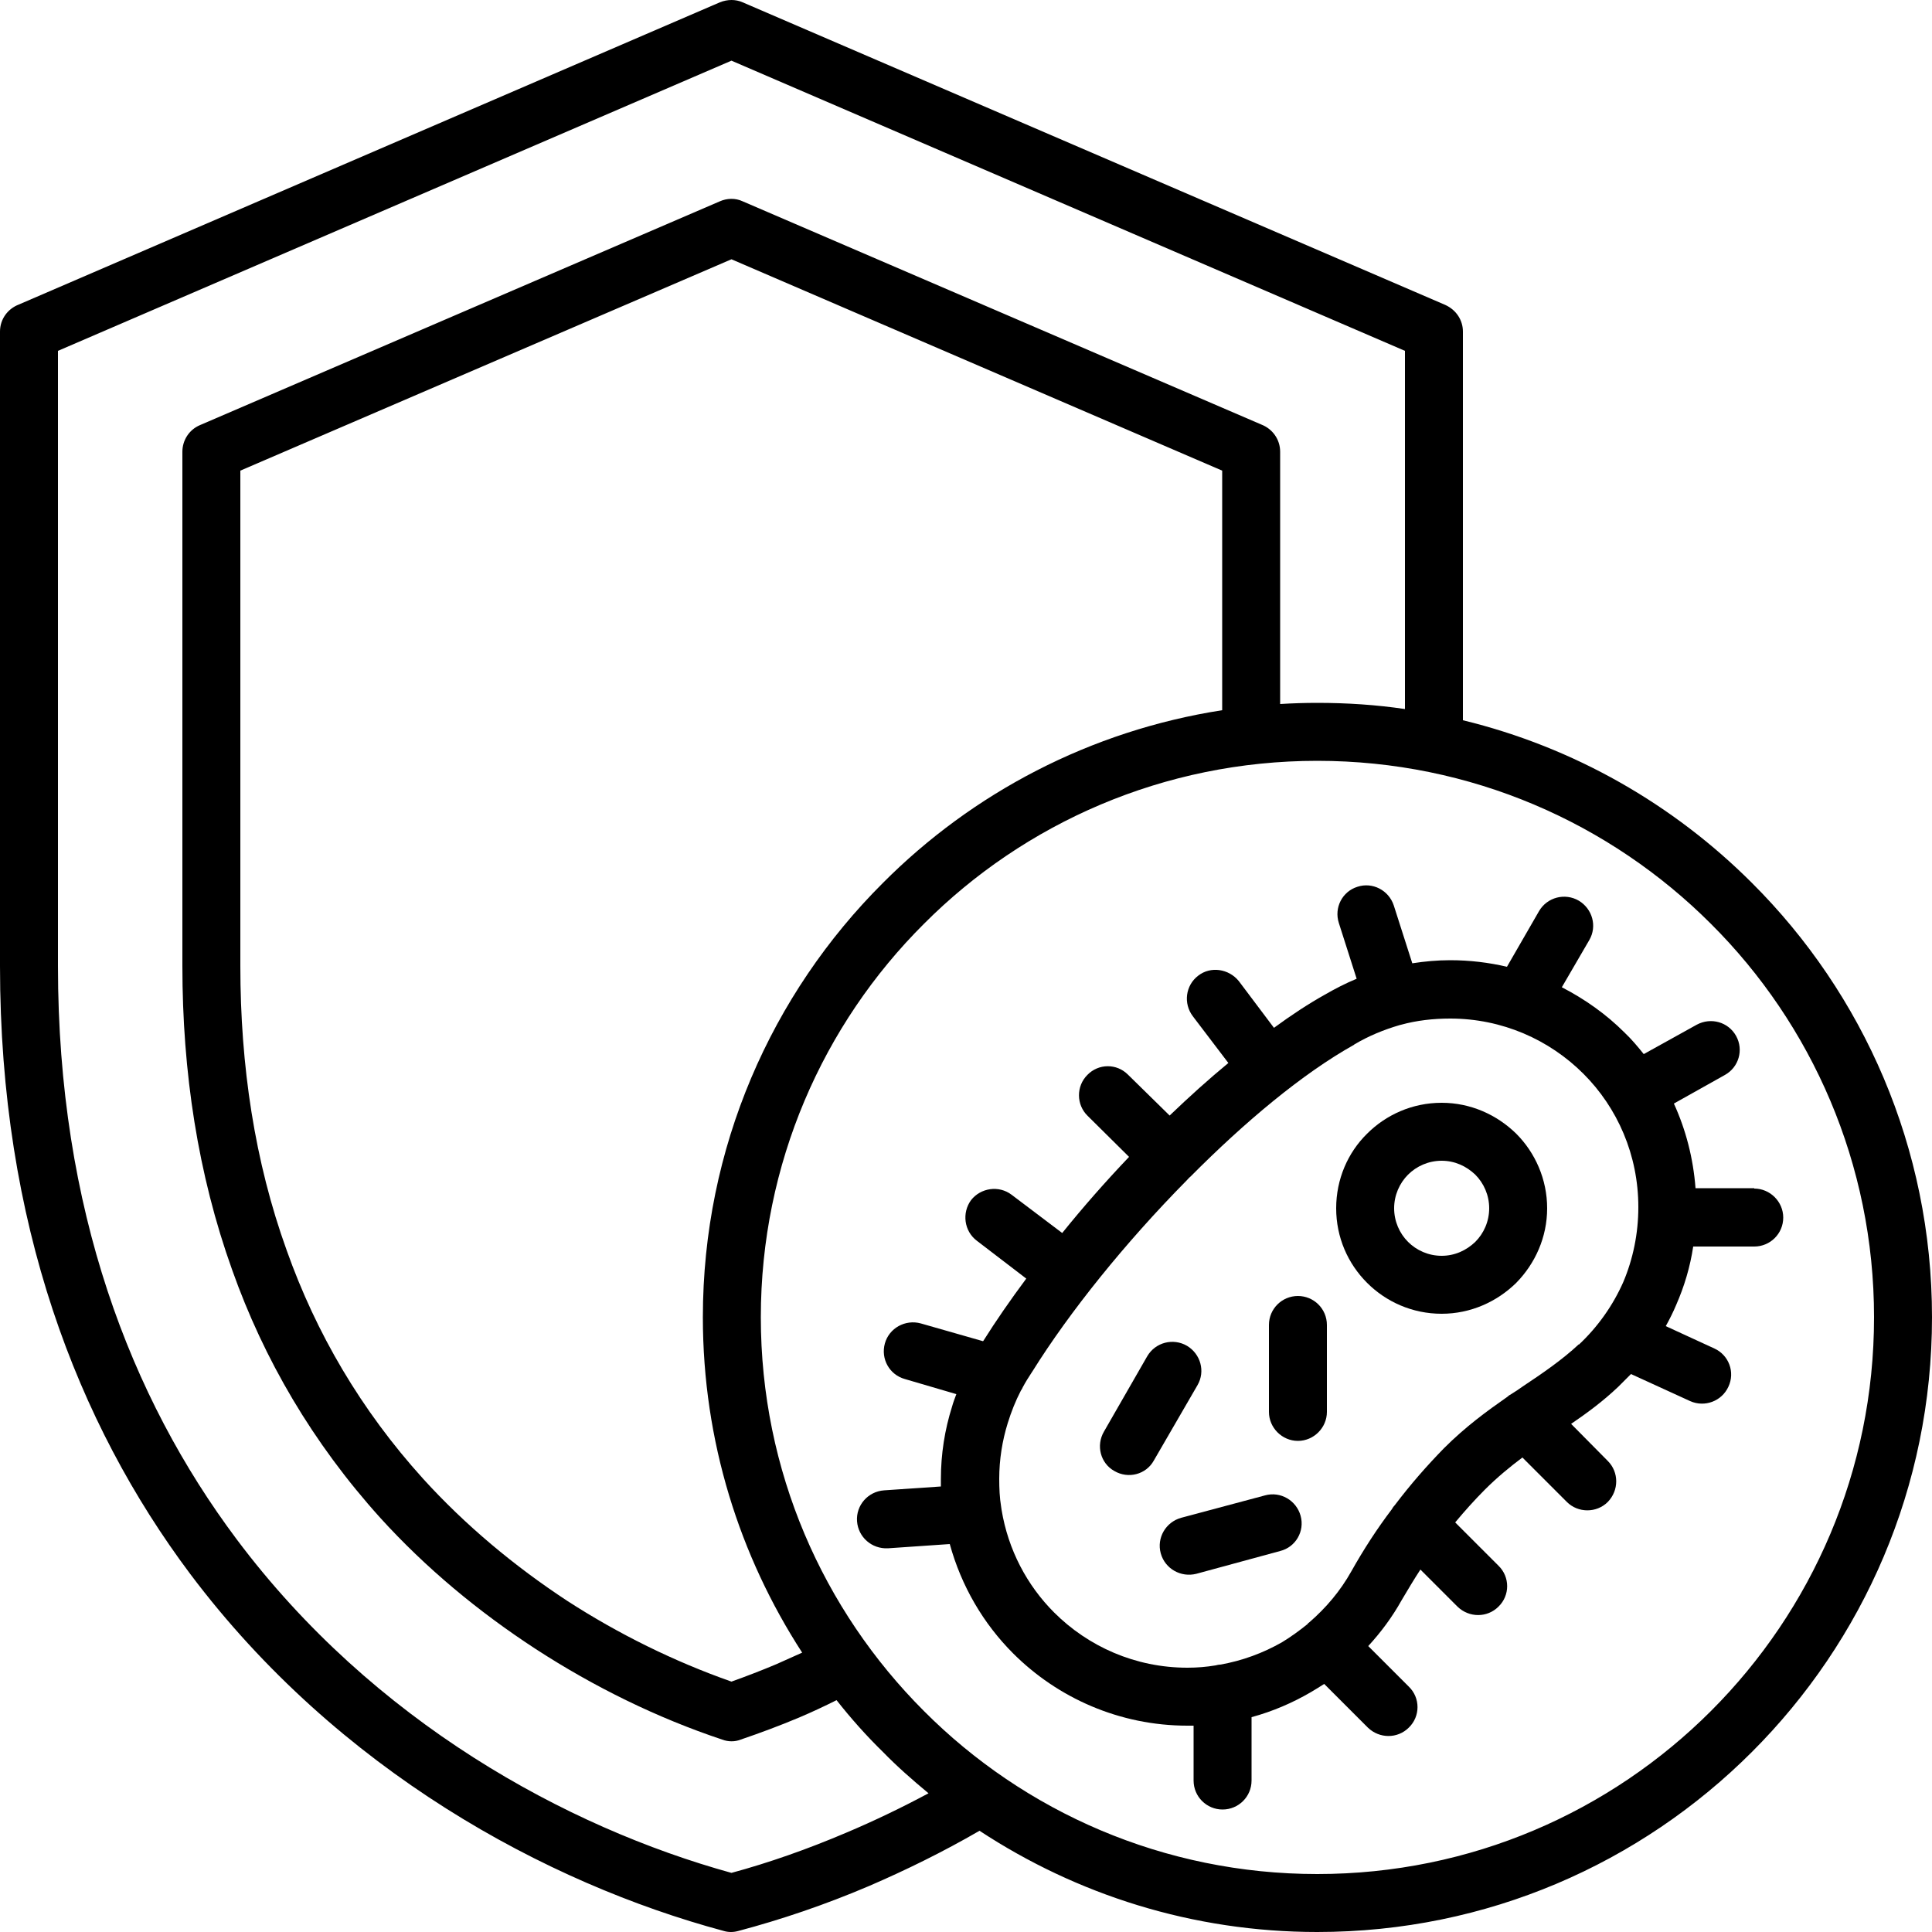
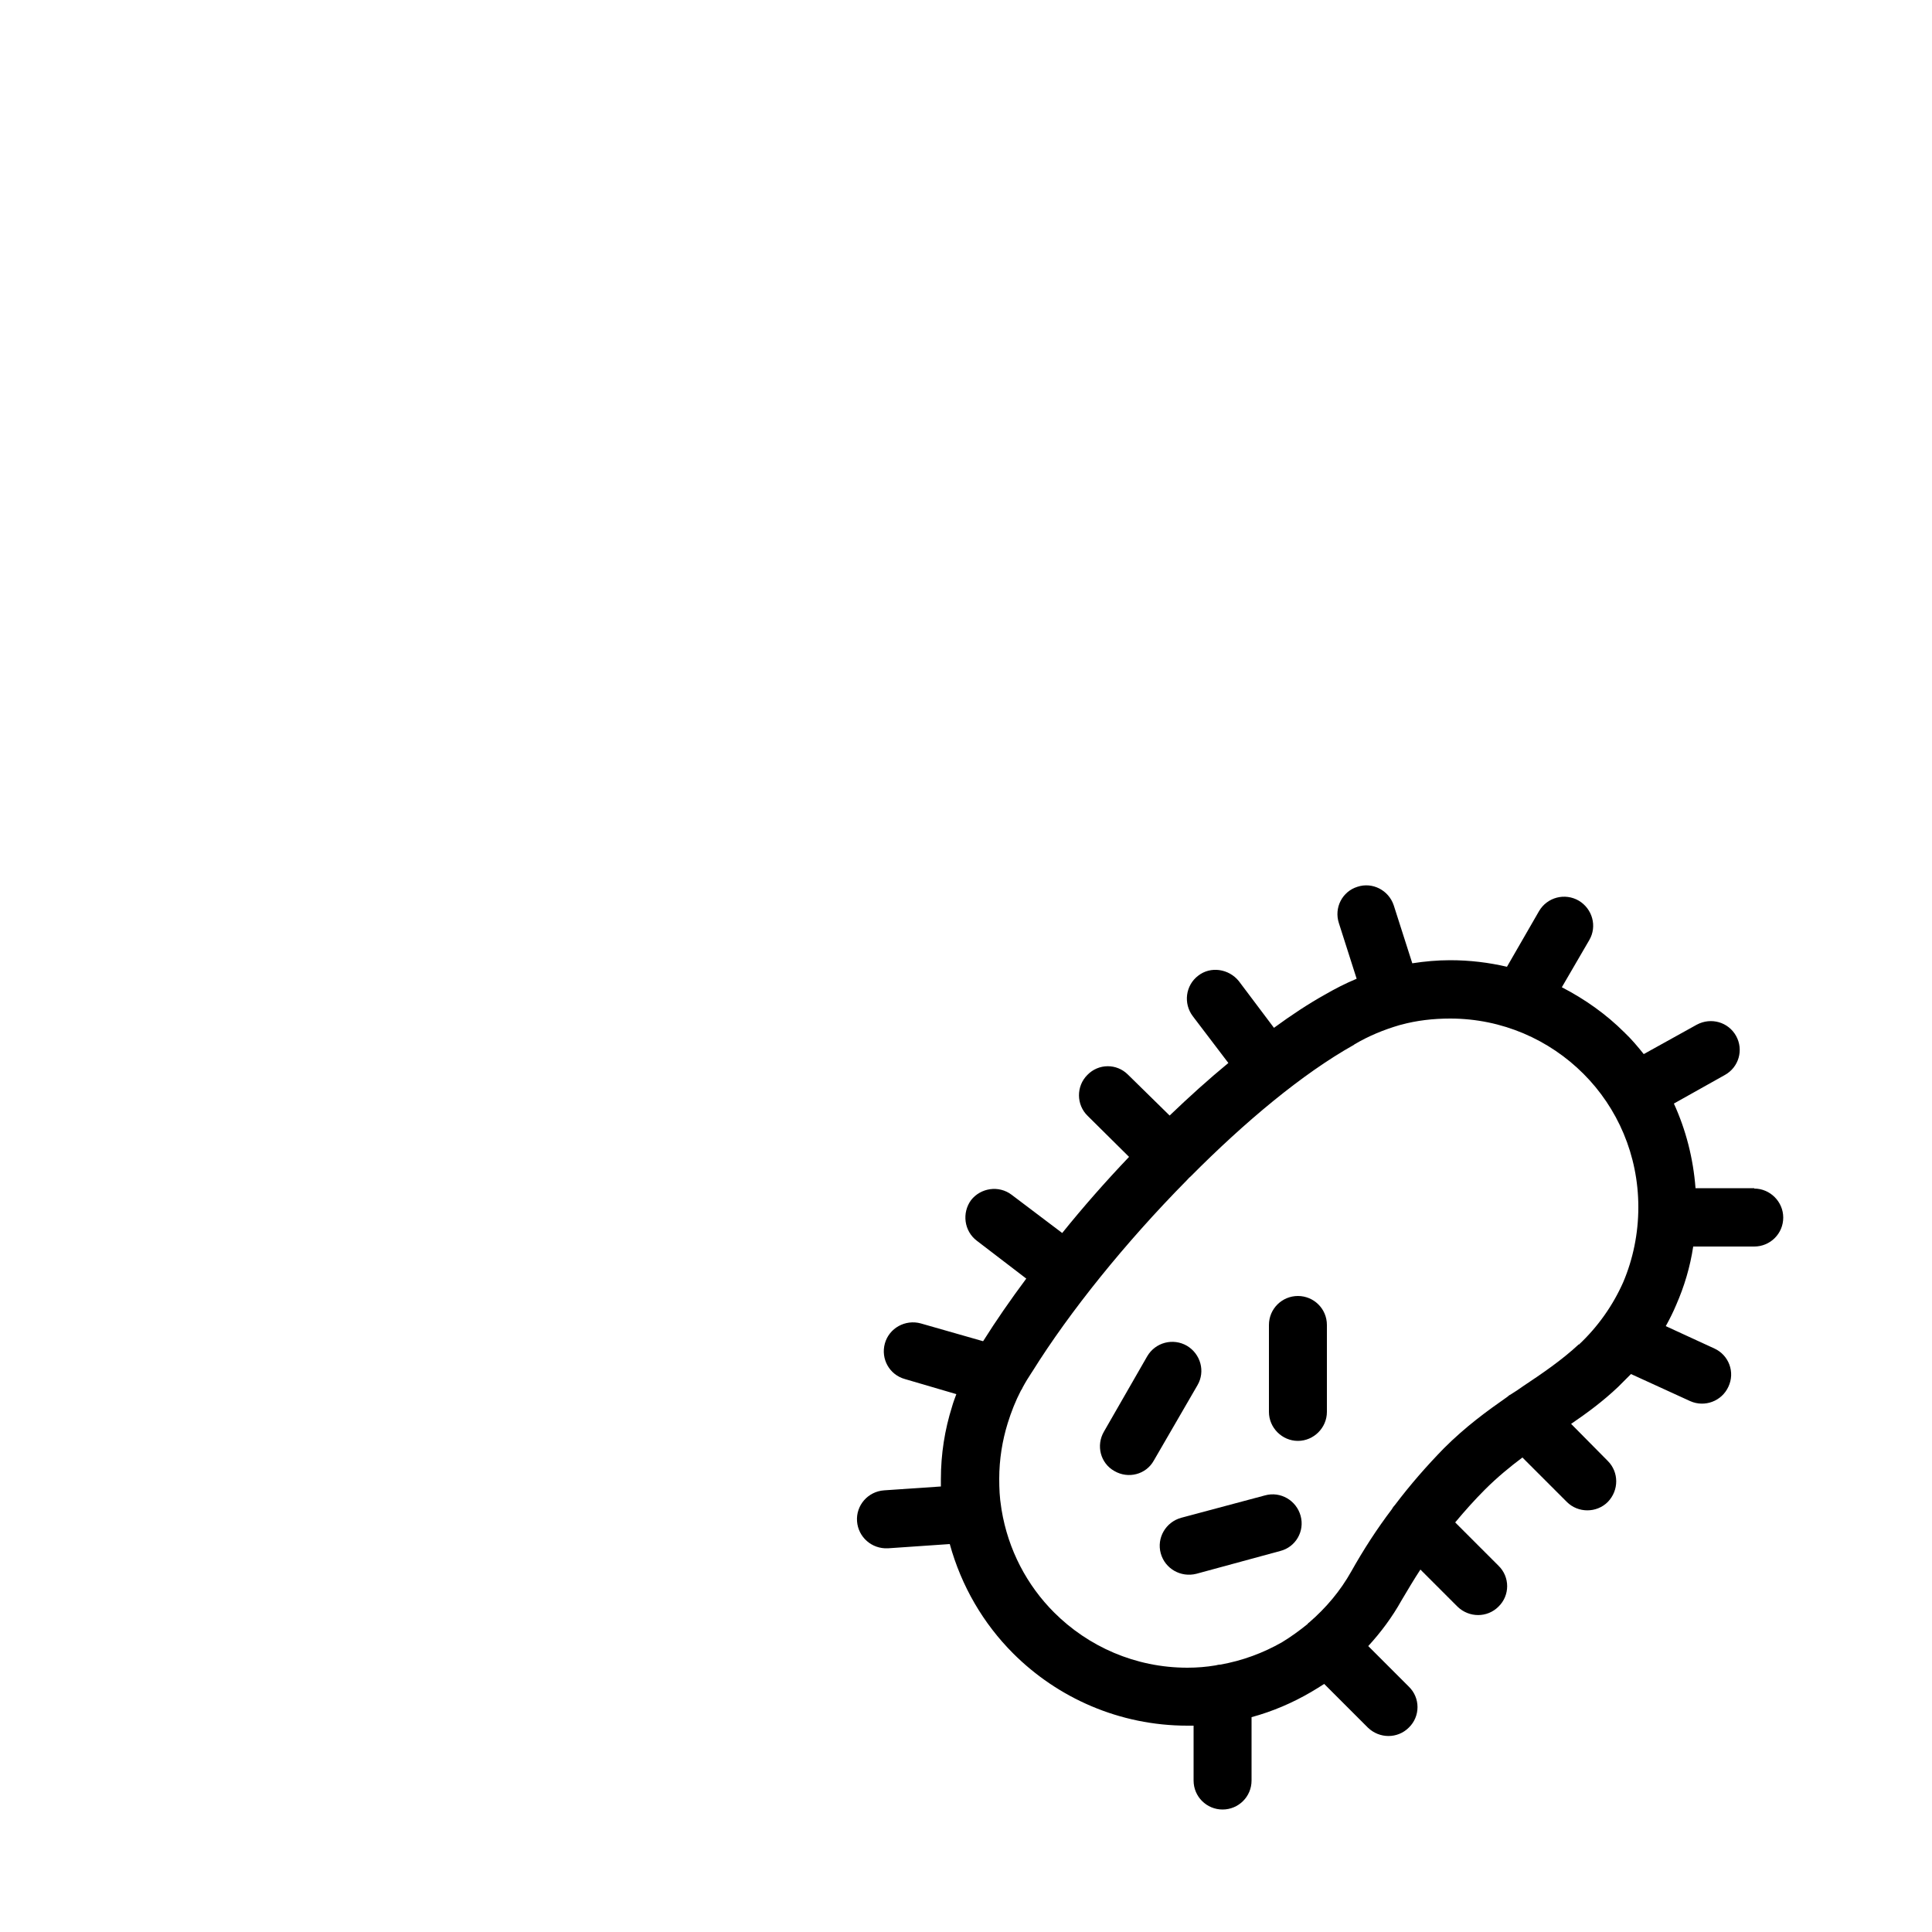
<svg xmlns="http://www.w3.org/2000/svg" height="100%" width="100%" viewBox="0 0 500 500">
  <g>
-     <path d="m453.4 228.5c-20.3-20.3-46-35.1-74.8-42.1v-100.6c0-2.9-1.7-5.6-4.6-6.9l-181.8-78.3c-1.8-.8-3.9-.8-5.9 0l-181.4 78.2c-2.9 1.1-4.9 3.8-4.9 7v164.2c0 66.6 20 118.3 49.2 157.3 38.3 51 92.3 80.1 138 92.4 1.3.4 2.6.4 4 0 10.9-2.9 22.2-6.7 33.7-11.6 9.5-4.1 19.1-8.8 28.6-14.3 25.1 16.5 55.1 26.2 87.4 26.2 44 0 83.7-17.8 112.5-46.6s46.6-68.5 46.6-112.5c0-43.9-17.8-83.7-46.6-112.4zm-234.4 245.8c-10.1 4.3-20.1 7.8-29.7 10.4-42.7-11.8-92.7-39.1-128.1-86.4-27.4-36.6-46.2-85.3-46.2-148.3v-159.2l174.3-75.1 174.3 75.1v92.7c-7.4-1.1-15-1.6-22.7-1.6-3.2 0-6.4.1-9.6.3v-65.3c0-3.2-2-5.9-4.8-7l-134.3-57.8c-1.9-.9-4.1-.8-5.9 0l-134.5 57.9c-2.9 1.2-4.6 4-4.6 6.9v133.1c0 27.4 4 53.9 12.9 78.7 8.2 23.1 20.8 44.7 38.3 64.1 11.7 12.9 25.4 24.3 40.3 34 15.1 9.8 31.4 17.8 48.2 23.4 1.6.6 3.3.6 4.8 0 5-1.7 10.1-3.6 15.1-5.7 3.3-1.4 6.5-2.9 9.7-4.5 3.7 4.7 7.7 9.2 12 13.4 3.7 3.8 7.7 7.3 11.8 10.7-7.1 3.8-14.2 7.2-21.3 10.2zm97.3-290.5c-34.1 5.3-64.6 21.4-87.8 44.7-28.8 28.7-46.6 68.5-46.6 112.4 0 32.1 9.5 61.8 25.7 86.8-2.2 1-4.5 2-6.7 3-3.8 1.6-7.7 3.1-11.6 4.5-14.8-5.2-29.2-12.3-42.5-20.9-13.7-9-26.4-19.6-37.3-31.6-16.1-17.8-27.7-37.7-35.3-59.1-8.3-23-12-47.8-12-73.6v-128.2l127.1-54.7 127 54.7zm126.5 259c-26.1 26.1-62.1 42.2-101.9 42.2-39.7 0-75.8-16.1-101.8-42.2-26.1-26.1-42.2-62.1-42.2-101.9 0-39.7 16.1-75.8 42.2-101.8 26-26.1 62.1-42.2 101.8-42.2 39.8 0 75.8 16.1 101.9 42.2 26.1 26 42.2 62.1 42.2 101.8 0 39.8-16.1 75.8-42.2 101.9z" />
-     <path d="m373.1 285.4c-7.6 0-14.4 3.1-19.3 8-5 4.9-8 11.8-8 19.3s3 14.3 8 19.3c4.9 4.9 11.7 8 19.3 8 7.5 0 14.3-3.1 19.3-8 4.9-5 8-11.8 8-19.3s-3.1-14.4-8-19.3c-5-4.9-11.8-8-19.3-8zm8.7 36c-2.3 2.2-5.3 3.6-8.7 3.6-3.4 0-6.5-1.4-8.7-3.6-2.2-2.2-3.6-5.3-3.6-8.7s1.4-6.5 3.6-8.7c2.2-2.2 5.3-3.6 8.7-3.6 3.4 0 6.4 1.4 8.7 3.6 2.2 2.2 3.6 5.3 3.6 8.7s-1.4 6.5-3.6 8.7z" />
    <path d="m335.9 335.4c-4.1 0-7.5 3.3-7.5 7.5v22.5c0 4.1 3.4 7.5 7.5 7.5 4.1 0 7.5-3.4 7.5-7.5v-22.5c0-4.2-3.4-7.5-7.5-7.5z" />
    <path d="m307.2 348.3c-3.6-2.1-8.2-.9-10.3 2.7l-11.2 19.5c-2.1 3.6-.9 8.2 2.7 10.2 3.6 2.1 8.2.9 10.2-2.7l11.3-19.5c2.1-3.6.8-8.1-2.7-10.2z" />
    <path d="m327.4 387-21.7 5.8c-4 1.1-6.4 5.2-5.3 9.2 1.1 4 5.2 6.3 9.2 5.3l21.7-5.9c4-1 6.4-5.1 5.3-9.1-1.1-4-5.2-6.4-9.2-5.3z" />
    <path d="m454 307.5h-15.2c-.6-7.8-2.5-15.1-5.6-21.9l13.2-7.4c3.6-2 4.9-6.5 2.9-10.1-2-3.6-6.5-4.9-10.2-2.9l-13.7 7.6c-1.6-2-3.2-3.9-5-5.6-4.7-4.7-10.2-8.6-16.2-11.7l7.1-12.2c2.1-3.6.8-8.1-2.7-10.2-3.6-2.1-8.2-.9-10.3 2.7l-8.3 14.4c-4.7-1.1-9.6-1.7-14.7-1.7-3.3 0-6.6.3-9.8.8l-4.8-15c-1.3-3.9-5.5-6.1-9.4-4.8-3.9 1.2-6.1 5.4-4.8 9.4l4.6 14.4c-2.9 1.2-5.6 2.6-8.2 4.1-4.3 2.4-8.7 5.3-13.2 8.6l-9.1-12.1c-2.6-3.2-7.3-3.9-10.5-1.4-3.3 2.5-3.9 7.2-1.4 10.5l9.2 12.1c-5.1 4.2-10.2 8.8-15.2 13.6l-10.8-10.6c-2.9-2.9-7.6-2.9-10.5.1-2.9 2.9-2.9 7.7.1 10.6l10.7 10.6c-6.1 6.4-11.9 13-17.3 19.7l-13.1-9.9c-3.3-2.5-8-1.8-10.5 1.4-2.4 3.3-1.8 8 1.5 10.5l12.8 9.8c-4.1 5.5-7.9 11-11.1 16.1 0 0-.1.1-.1.1l-16.1-4.6c-4-1.1-8.2 1.2-9.3 5.2s1.2 8.1 5.2 9.2l13.3 3.9c-.4 1.1-.8 2.1-1.1 3.2-1.9 6-2.9 12.3-2.9 18.8 0 .6 0 1.3 0 1.9l-14.7 1c-4.2.3-7.3 3.9-7 8 .3 4.1 3.8 7.2 8 7l16-1.1c3 10.9 8.7 20.6 16.4 28.3 11.5 11.5 27.5 18.7 45.1 18.7.5 0 1.1 0 1.6 0v14.2c0 4.2 3.4 7.5 7.5 7.5 4.1 0 7.5-3.3 7.5-7.5v-16.4c5.5-1.5 10.6-3.7 15.4-6.5 1.2-.7 2.3-1.4 3.4-2.1l11.3 11.3c3 2.9 7.7 2.9 10.6 0 3-2.9 3-7.7 0-10.6l-10.5-10.5c3.3-3.6 6.2-7.5 8.6-11.8 1.6-2.7 3.2-5.4 4.9-8l9.6 9.6c3 2.9 7.7 2.9 10.6 0 3-2.9 3-7.7 0-10.6l-11.2-11.2c2.5-3 5.1-5.9 7.7-8.5 3.2-3.2 6.5-5.9 9.7-8.3l11.5 11.5c2.9 2.9 7.7 2.9 10.6 0 2.9-3 2.9-7.7 0-10.6l-9.5-9.6c4.1-2.8 8.2-5.8 12.2-9.6 1.1-1.1 2.2-2.2 3.3-3.3l15.3 7c3.8 1.7 8.2 0 9.9-3.7 1.8-3.8.1-8.2-3.6-9.9l-12.6-5.8c1-1.8 1.9-3.6 2.7-5.5 2.1-4.8 3.6-9.8 4.4-15.1h15.8c4.1 0 7.5-3.3 7.5-7.5 0-4.1-3.4-7.5-7.5-7.5zm-45.4 40.4c-4.4 4.1-9.4 7.5-14.5 10.9-1 .7-2 1.4-3 2-.4.2-.7.4-1 .7-5.3 3.7-10.8 7.7-16.4 13.3-4.4 4.5-8.7 9.4-12.7 14.7-.3.3-.6.7-.8 1.1-3.8 5-7.3 10.4-10.5 16.1-2.8 5-6.5 9.4-10.9 13.2-.2.1-.3.2-.4.4-2.1 1.7-4.3 3.3-6.6 4.7-4.9 2.8-10.3 4.8-16 5.8-.4 0-.8.1-1.2.2-2.4.4-4.8.6-7.3.6-13.5 0-25.7-5.5-34.5-14.3-7-7-11.9-16.2-13.6-26.6 0-.2-.1-.5-.1-.7-.4-2.4-.5-4.8-.5-7.3 0-5 .8-9.9 2.2-14.4.9-2.9 2-5.7 3.4-8.4.2-.3.4-.6.5-.9.7-1.3 1.5-2.6 2.3-3.8l.2-.3c9.6-15.4 24.1-33.4 39.9-49.4.3-.3.6-.7 1-1 0 0 0 0 0 0 0 0 0 0 0 0 14-14.1 28.9-26.6 42.3-34.1l.1-.1c3.7-2.2 7.6-3.8 11.7-5 .1 0 .3-.1.4-.1 4-1.1 8.3-1.6 12.7-1.6 13.5 0 25.7 5.5 34.5 14.3 8.8 8.8 14.2 21 14.2 34.5 0 6.9-1.4 13.5-3.9 19.4-2.7 6.1-6.6 11.6-11.5 16.2z" />
  </g>
</svg>